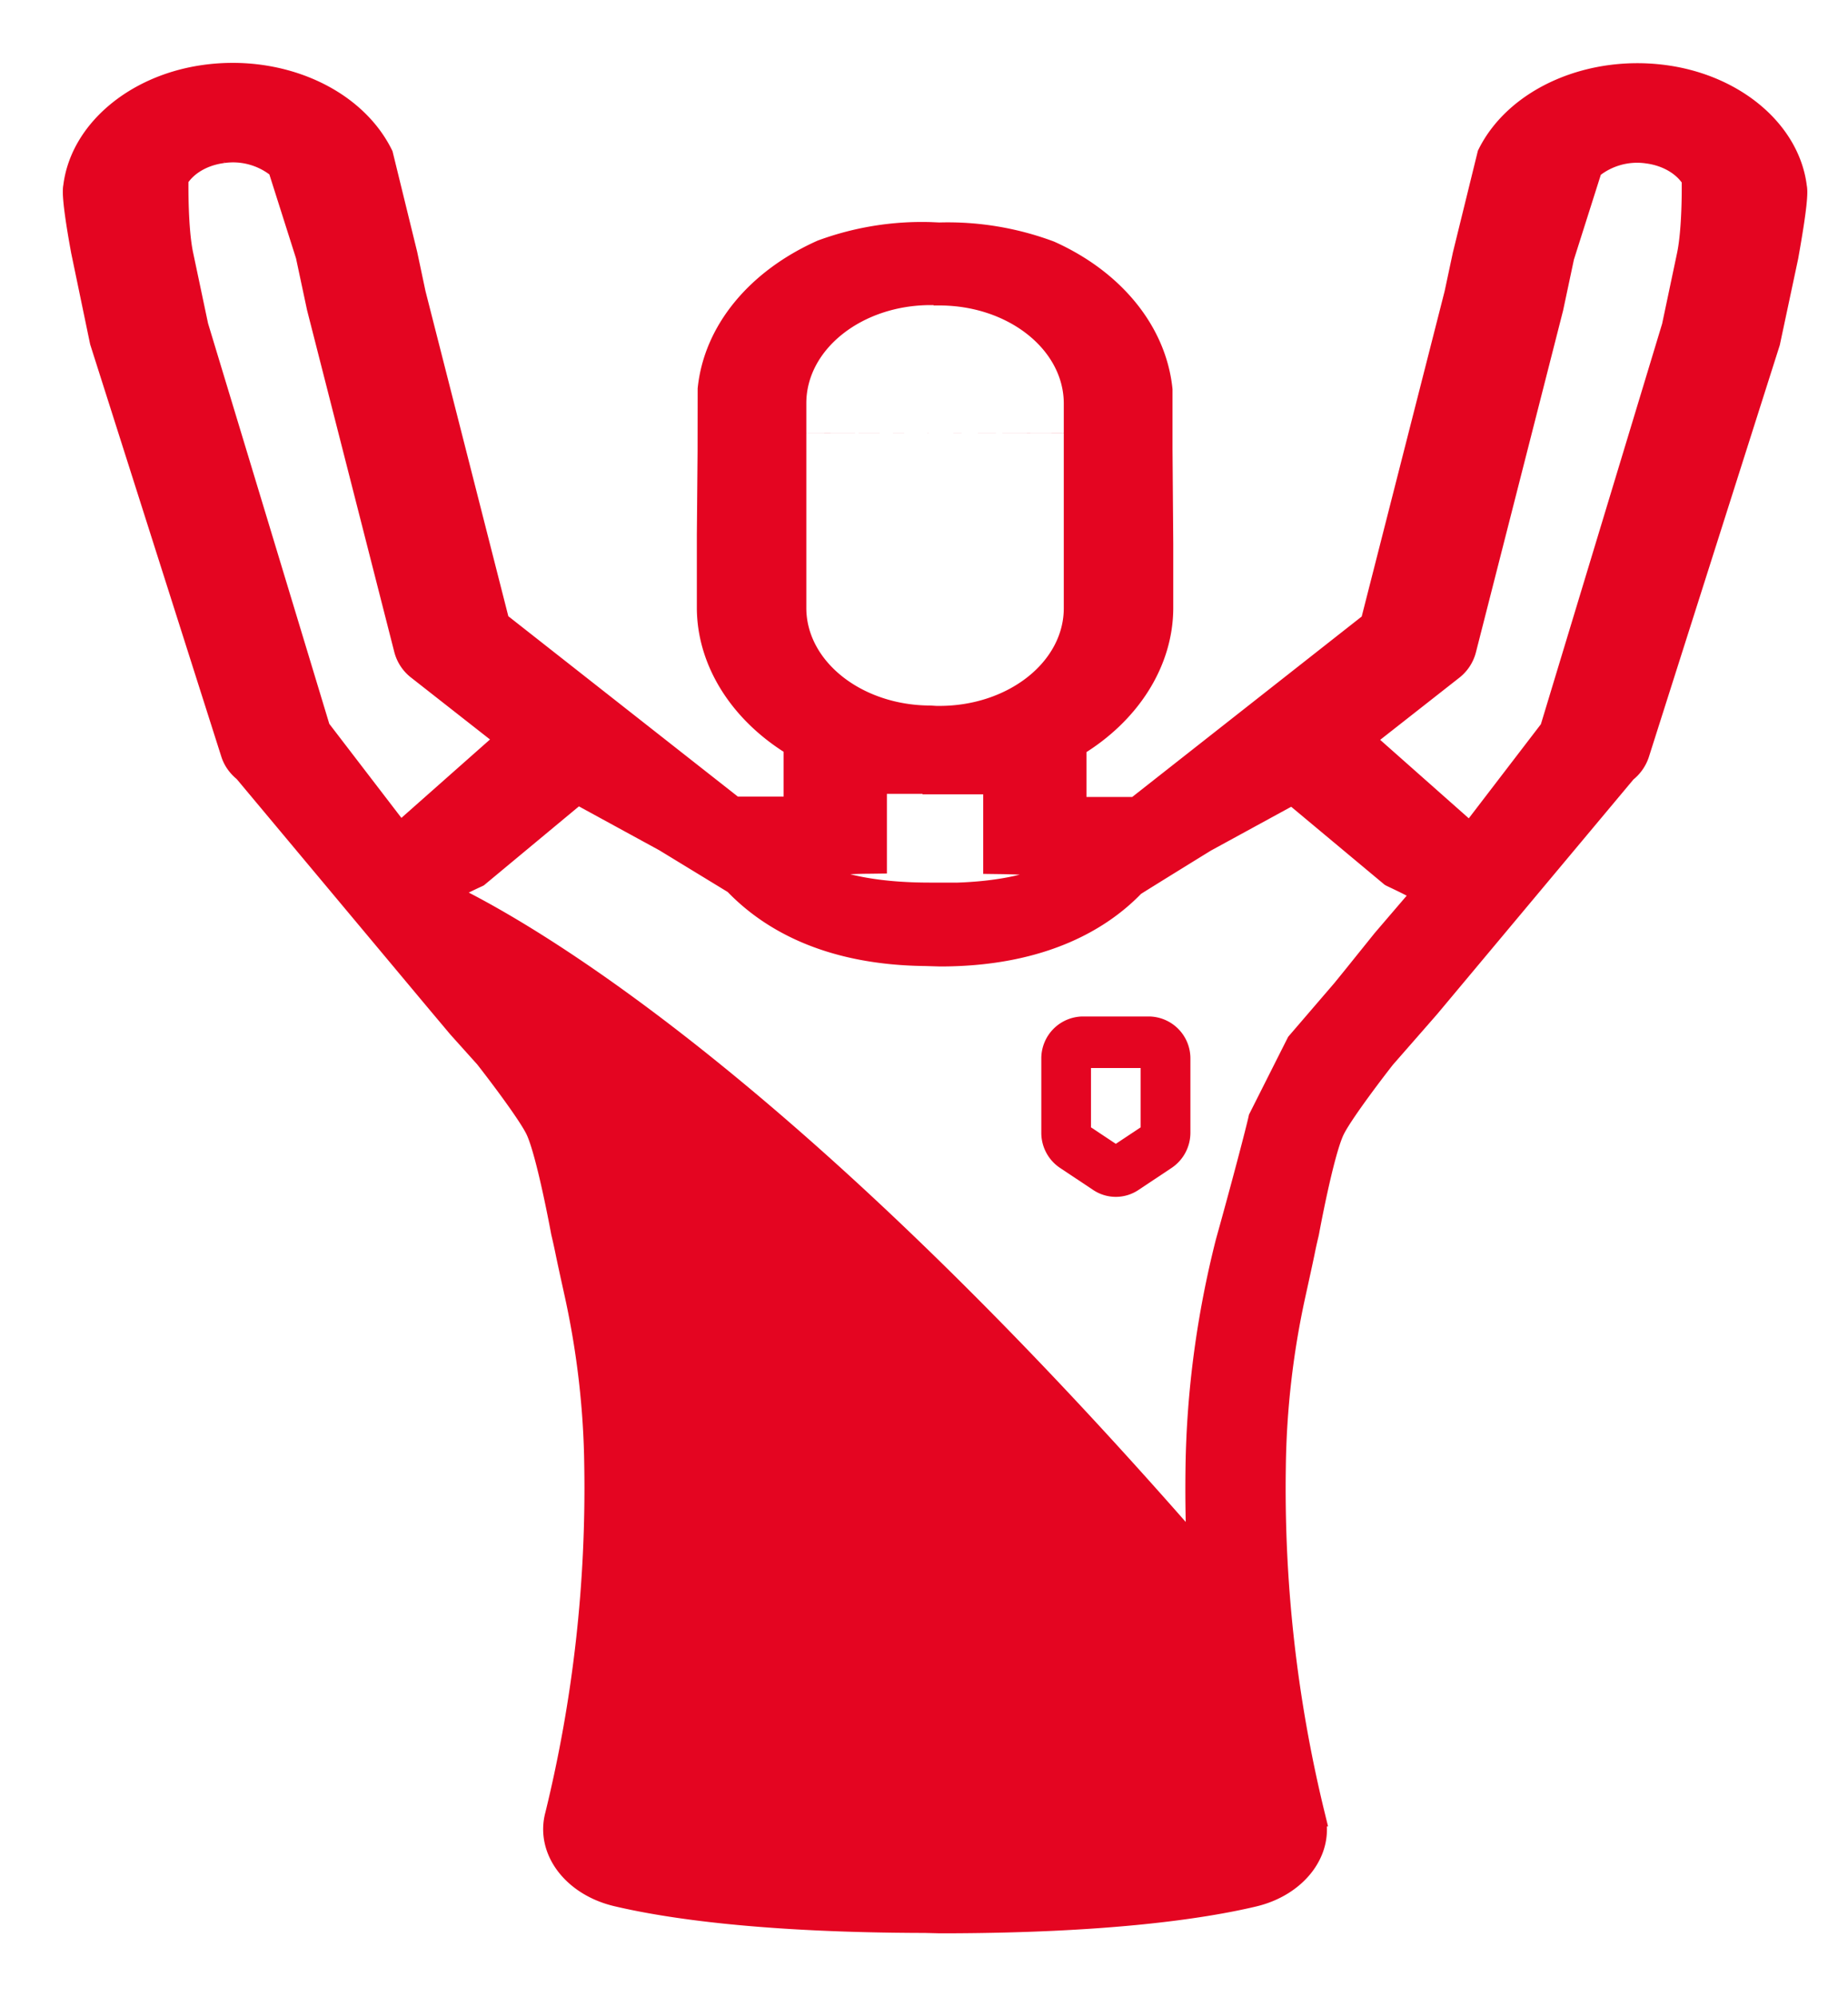
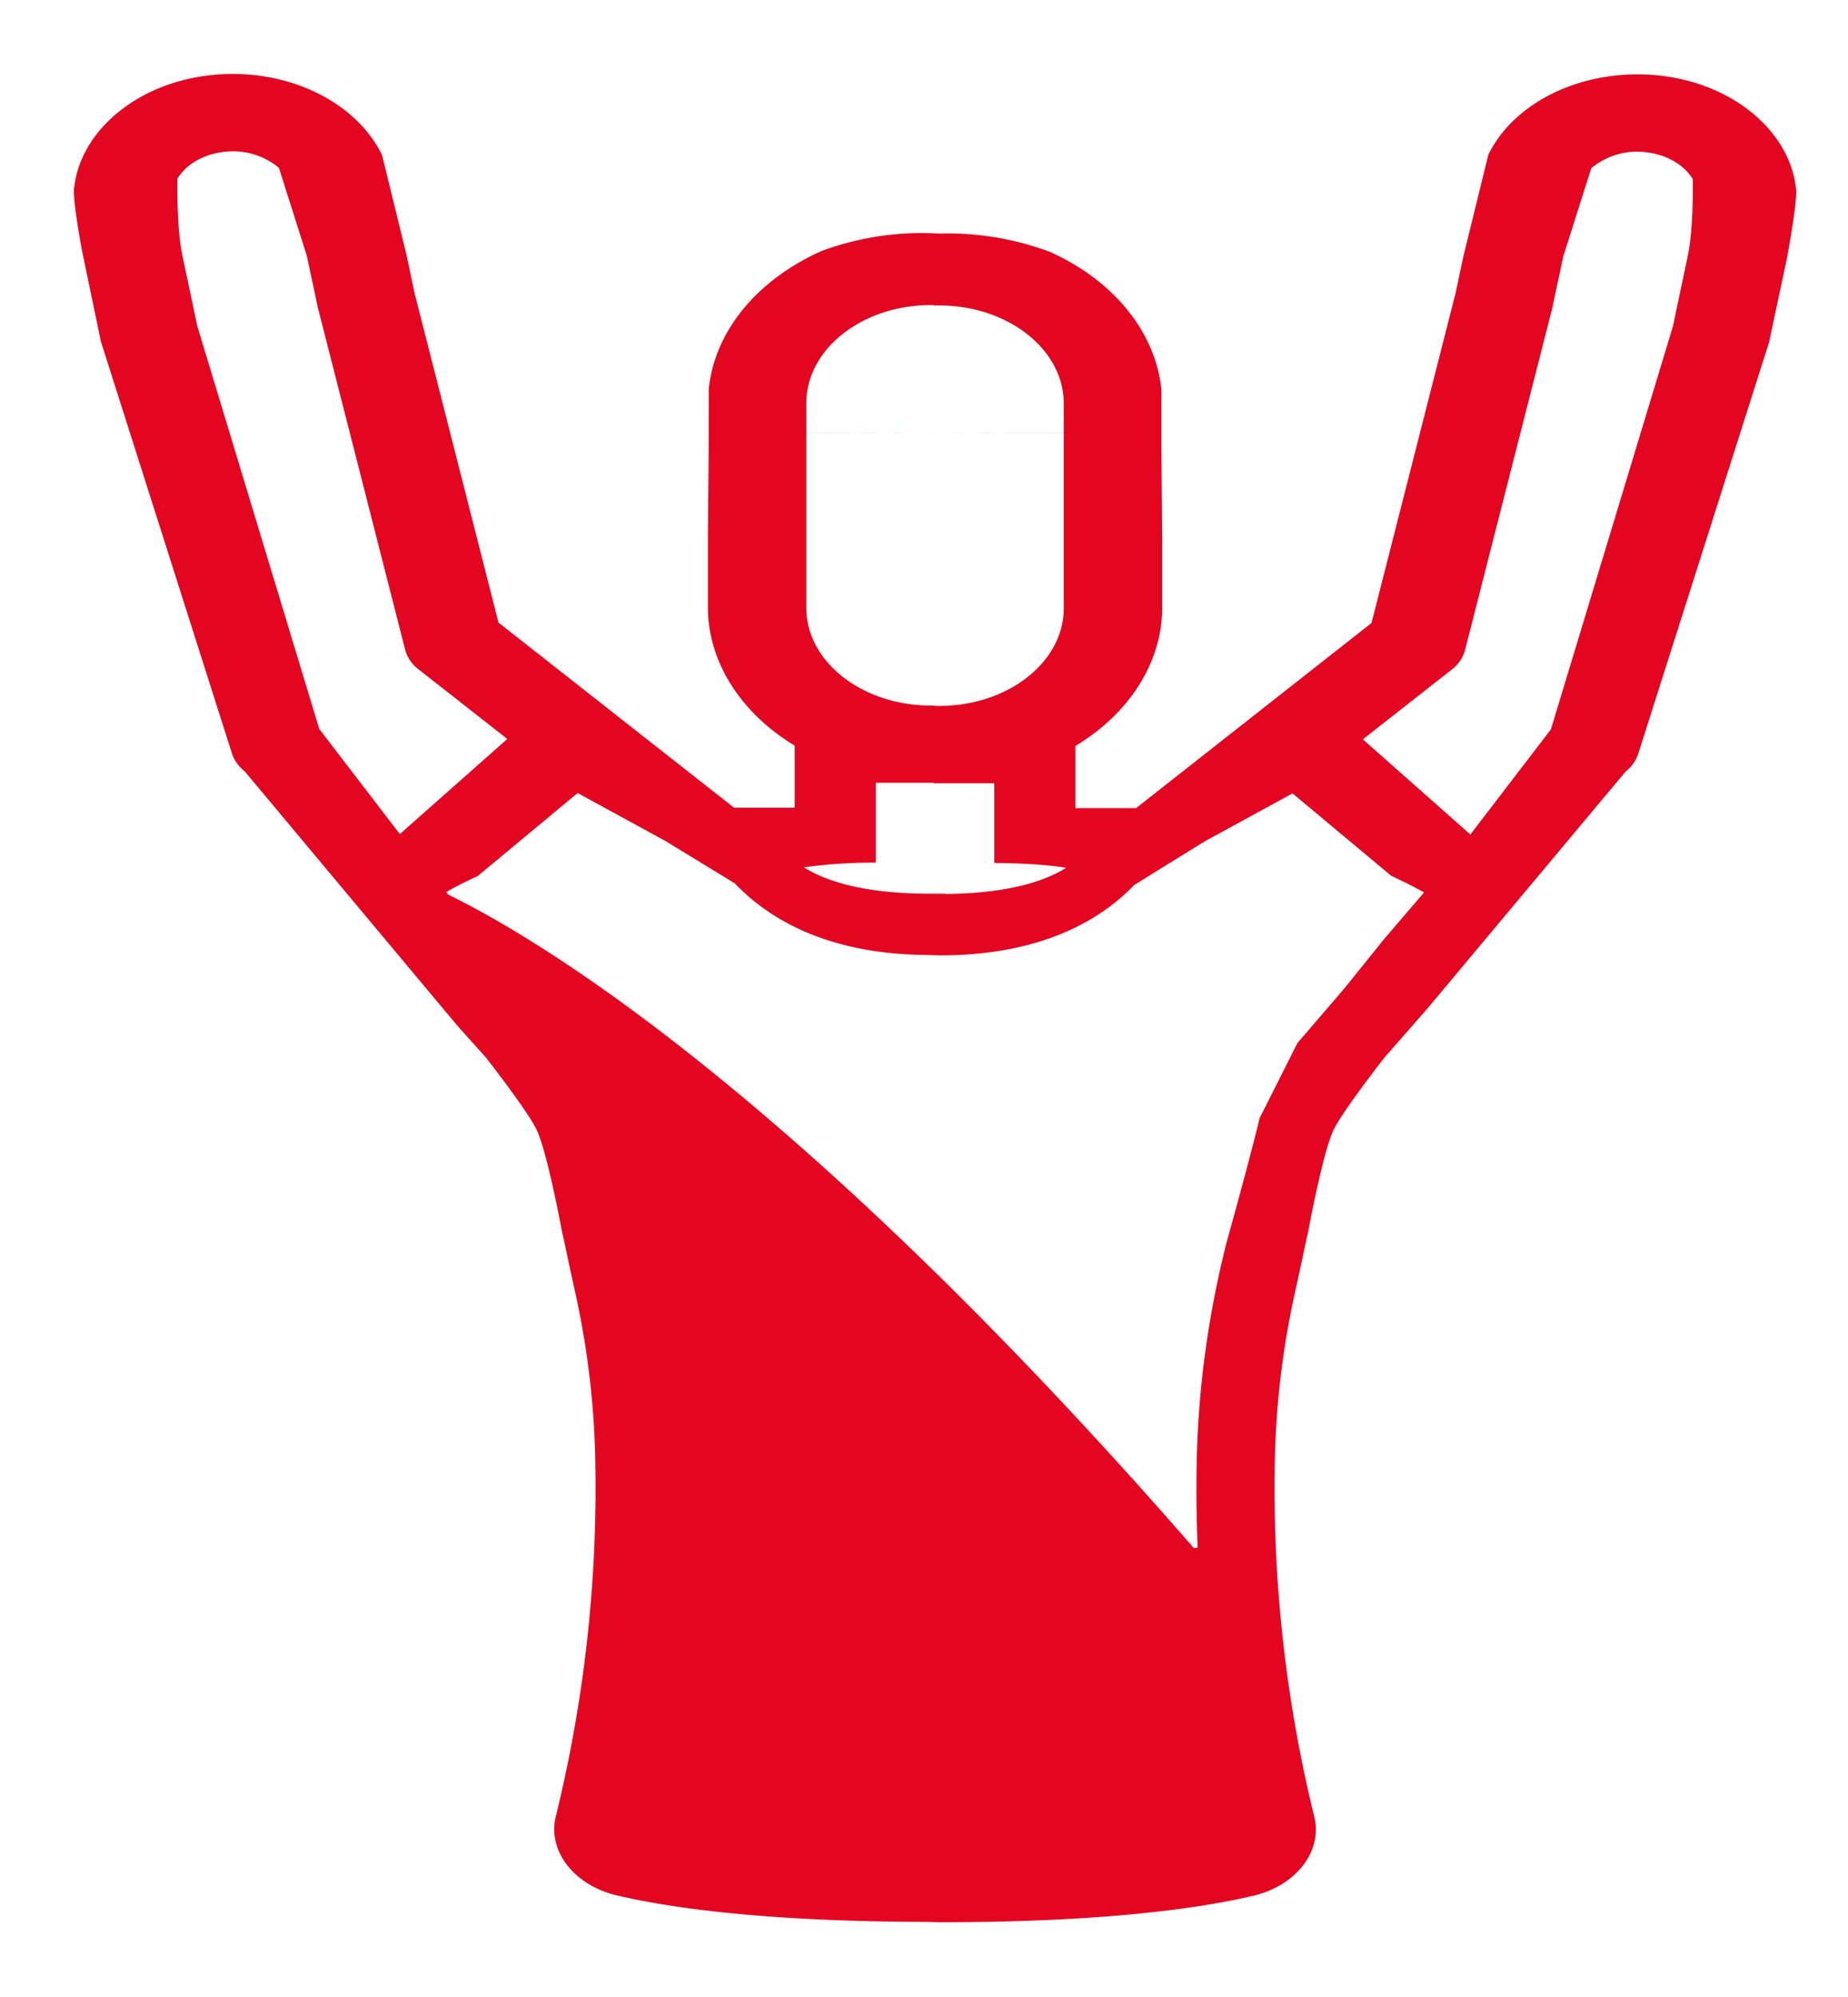
<svg xmlns="http://www.w3.org/2000/svg" width="25" height="27">
  <g fill="none" fill-rule="evenodd">
    <path d="M12.63 4.125v.005h.078c.928 0 1.683.595 1.683 1.327v.402l-3.483-.005v-.402c0-.732.755-1.327 1.683-1.327h.039zM8.95 22.63a19.414 19.414 0 0 0 .16-2.815 13.118 13.118 0 0 0-.403-3.016 55.379 55.379 0 0 1-.444-1.668l-.267-.54c1.847 1.399 4.537 3.813 7.987 7.905l.417.493c.087.577.2 1.154.338 1.721.016.058-.024.112-.09.128-.617.145-1.785.318-3.862.321l-.205-.005c-2.12 0-3.307-.174-3.93-.321-.066-.016-.106-.07-.091-.124.168-.687.299-1.386.39-2.079zm7.2-1.7c-5.241-6.014-8.698-8.132-9.954-8.768l-.133-.068-.029-.033c.212-.12.426-.215.428-.216l1.352-1.123 1.18.644.945.576c.428.448 1.2.953 2.574.969l.205.006c1.417 0 2.207-.515 2.621-.947.005-.005.327-.205.966-.599l1.18-.644 1.333 1.112c.021.012.235.107.447.227l-.552.644-.177.22c-.097.12-.205.256-.37.458l-.614.714-.513 1.018c-.034.158-.233.917-.445 1.675-.254 1-.39 2.016-.406 3.026-.005.339-.002.676.01 1l.004.105-.052.004zM4.152 3.465l.148.694 1.18 4.622a.491.491 0 0 0 .18.267l1.203.943-1.454 1.286-1.09-1.421-1.65-5.447-.204-.966c-.072-.344-.067-.932-.065-1.027.116-.191.344-.325.611-.36a.972.972 0 0 1 .762.213l.38 1.196zm14.285 6.531l1.202-.943a.49.49 0 0 0 .181-.266L21 4.163l.147-.692.38-1.197a.972.972 0 0 1 .762-.213c.267.035.495.17.611.36.002.095.007.683-.065 1.027l-.204.966-1.65 5.447-1.09 1.422-1.454-1.287zm-4.986.593v1.078l.077.001c.347.005.643.026.896.064a1.47 1.47 0 0 1-.083.049c-.365.197-.888.3-1.555.306v-.004h-.205c-.7 0-1.246-.104-1.623-.308a1.509 1.509 0 0 1-.083-.048 6.77 6.77 0 0 1 .896-.064l.077-.001v-1.079h.782v.006h.82zm.94-4.728v2.362c0 .729-.755 1.321-1.683 1.321h-.039l-.078-.005c-.928 0-1.683-.593-1.683-1.32V5.853l3.483.007zm8.184-4.823c-1.033-.16-2.06.281-2.44 1.052l-.334 1.358-.112.525-1.135 4.45-3.185 2.503h-.821v-.84c.734-.441 1.172-1.135 1.174-1.863v-.867l-.01-1.28V5.27c-.08-.782-.645-1.477-1.51-1.865a3.948 3.948 0 0 0-1.496-.247l-.113-.005a3.922 3.922 0 0 0-1.475.239c-.886.396-1.45 1.091-1.53 1.868l-.001.842-.01 1.134v.982c.002.727.44 1.421 1.174 1.863v.84h-.82L6.744 8.418 5.61 3.97l-.112-.529-.33-1.346c-.384-.78-1.41-1.223-2.444-1.062-.923.144-1.63.757-1.719 1.492-.024.106.04.514.105.867l.255 1.226 1.773 5.57c.029.09.087.172.17.238l2.608 3.118.29.345.364.405c.162.206.595.776.692.986.148.32.34 1.368.342 1.379.027.115.04.174.06.272.023.112.056.264.126.581.166.761.255 1.537.264 2.307a18.591 18.591 0 0 1-.53 4.72c-.129.473.233.95.824 1.088.684.161 1.96.353 4.165.357l.205.005c2.246 0 3.542-.194 4.233-.357.591-.137.953-.615.824-1.088a18.594 18.594 0 0 1-.53-4.72c.01-.77.098-1.546.264-2.306.07-.318.103-.47.126-.581.02-.099.033-.158.059-.267.003-.016.195-1.066.343-1.385.097-.21.53-.78.692-.986l.373-.426.223-.255.052-.062 2.615-3.125a.509.509 0 0 0 .17-.238l1.77-5.565.247-1.16c.075-.423.14-.831.115-.937-.09-.736-.796-1.349-1.72-1.493z" fill="#E40521" />
-     <path d="M8.56 24.71a19.562 19.562 0 0 0 .522-3.49c.008-.135.014-.27.02-.403.011-.325.014-.662.009-1.002a13.118 13.118 0 0 0-.404-3.016 55.379 55.379 0 0 1-.444-1.668l-.267-.54c1.847 1.399 4.537 3.813 7.987 7.905l.417.493c.087.577.2 1.154.338 1.721.016.058-.024.112-.09.128-.617.145-1.785.318-3.862.321l-.205-.005c-2.12 0-3.307-.174-3.93-.321-.066-.016-.106-.07-.091-.124zm7.59-3.78c-5.241-6.014-8.698-8.132-9.954-8.768l-.133-.068-.029-.033c.212-.12.426-.215.428-.216l1.352-1.123 1.18.644.945.576c.428.448 1.2.953 2.574.969l.205.006c1.417 0 2.207-.515 2.621-.947.005-.005.327-.205.966-.599l1.18-.644 1.333 1.112c.021.012.235.107.447.227l-.552.644-.177.22c-.097.12-.205.256-.37.458l-.614.714-.513 1.018c-.034.158-.233.917-.445 1.675-.254 1-.39 2.016-.406 3.026-.005.339-.002.676.01 1l.004.105-.052.004zM4.152 3.465l.148.694 1.18 4.622a.491.491 0 0 0 .18.267l1.203.943-1.454 1.286-1.09-1.421-1.65-5.447-.204-.966c-.072-.344-.067-.932-.065-1.027.116-.191.344-.325.611-.36a.972.972 0 0 1 .762.213l.38 1.196zm14.285 6.531l1.202-.943a.49.49 0 0 0 .181-.266L21 4.163l.147-.692.38-1.197a.972.972 0 0 1 .762-.213c.267.035.495.17.611.36.002.095.007.683-.065 1.027l-.204.966-1.65 5.447-1.09 1.422-1.454-1.287zm-4.986.593v1.078l.077.001c.347.005.643.026.896.064a1.47 1.47 0 0 1-.083.049c-.365.197-.888.3-1.555.306v-.004h-.205c-.7 0-1.246-.104-1.623-.308a1.509 1.509 0 0 1-.083-.048 6.77 6.77 0 0 1 .896-.064l.077-.001v-1.079h.782v.006h.82zM24.294 2.53c-.09-.736-.796-1.349-1.72-1.493-1.032-.16-2.058.281-2.439 1.052l-.334 1.358-.112.525-1.135 4.45-3.185 2.503h-.821v-.84c.734-.441 1.172-1.135 1.174-1.863v-.867l-.01-1.28V5.27c-.08-.782-.645-1.477-1.51-1.865a3.948 3.948 0 0 0-1.496-.247l-.113-.005a3.922 3.922 0 0 0-1.475.239c-.886.396-1.45 1.091-1.53 1.868l-.001.842-.01 1.134v.982c.002.727.44 1.421 1.174 1.863v.84h-.82L6.744 8.418 5.61 3.97l-.112-.529-.33-1.346c-.384-.78-1.41-1.223-2.444-1.062-.923.144-1.63.757-1.719 1.492-.024.106.04.514.105.867l.255 1.226 1.773 5.57c.029.09.087.172.17.238l2.608 3.118.29.345.364.405c.162.206.595.776.692.986.148.32.34 1.368.342 1.379.027.115.04.174.06.272.023.112.056.264.126.581.166.761.255 1.537.264 2.307a18.591 18.591 0 0 1-.53 4.72c-.129.473.233.95.824 1.088.684.161 1.96.353 4.165.357l.205.005c2.246 0 3.542-.194 4.233-.357.591-.137.953-.615.824-1.088a18.594 18.594 0 0 1-.53-4.72c.01-.77.098-1.546.264-2.306.07-.318.103-.47.126-.581.02-.099.033-.158.059-.267.003-.016.195-1.066.343-1.385.097-.21.53-.78.692-.986l.373-.426.223-.255.052-.062 2.615-3.125a.509.509 0 0 0 .17-.238l1.77-5.565.247-1.16c.075-.423.14-.831.115-.937z" stroke="#E40521" stroke-width=".3" />
    <path fill="#E40521" fill-rule="nonzero" d="M7.825 14.133l4.916 4.085 4.035 4.559.265 2.039-1.312.568-3.423.223-4.13-.791.479-4.363-.479-4.03z" />
-     <path d="M15.431 15.242l-.336.223-.336-.223v-.802h.672v.802zm.112-1.499h-.896a.567.567 0 0 0-.56.572v.997a.57.57 0 0 0 .254.479l.448.298a.551.551 0 0 0 .612 0l.448-.298a.573.573 0 0 0 .255-.48v-.996a.567.567 0 0 0-.56-.572z" fill="#E40521" />
  </g>
</svg>